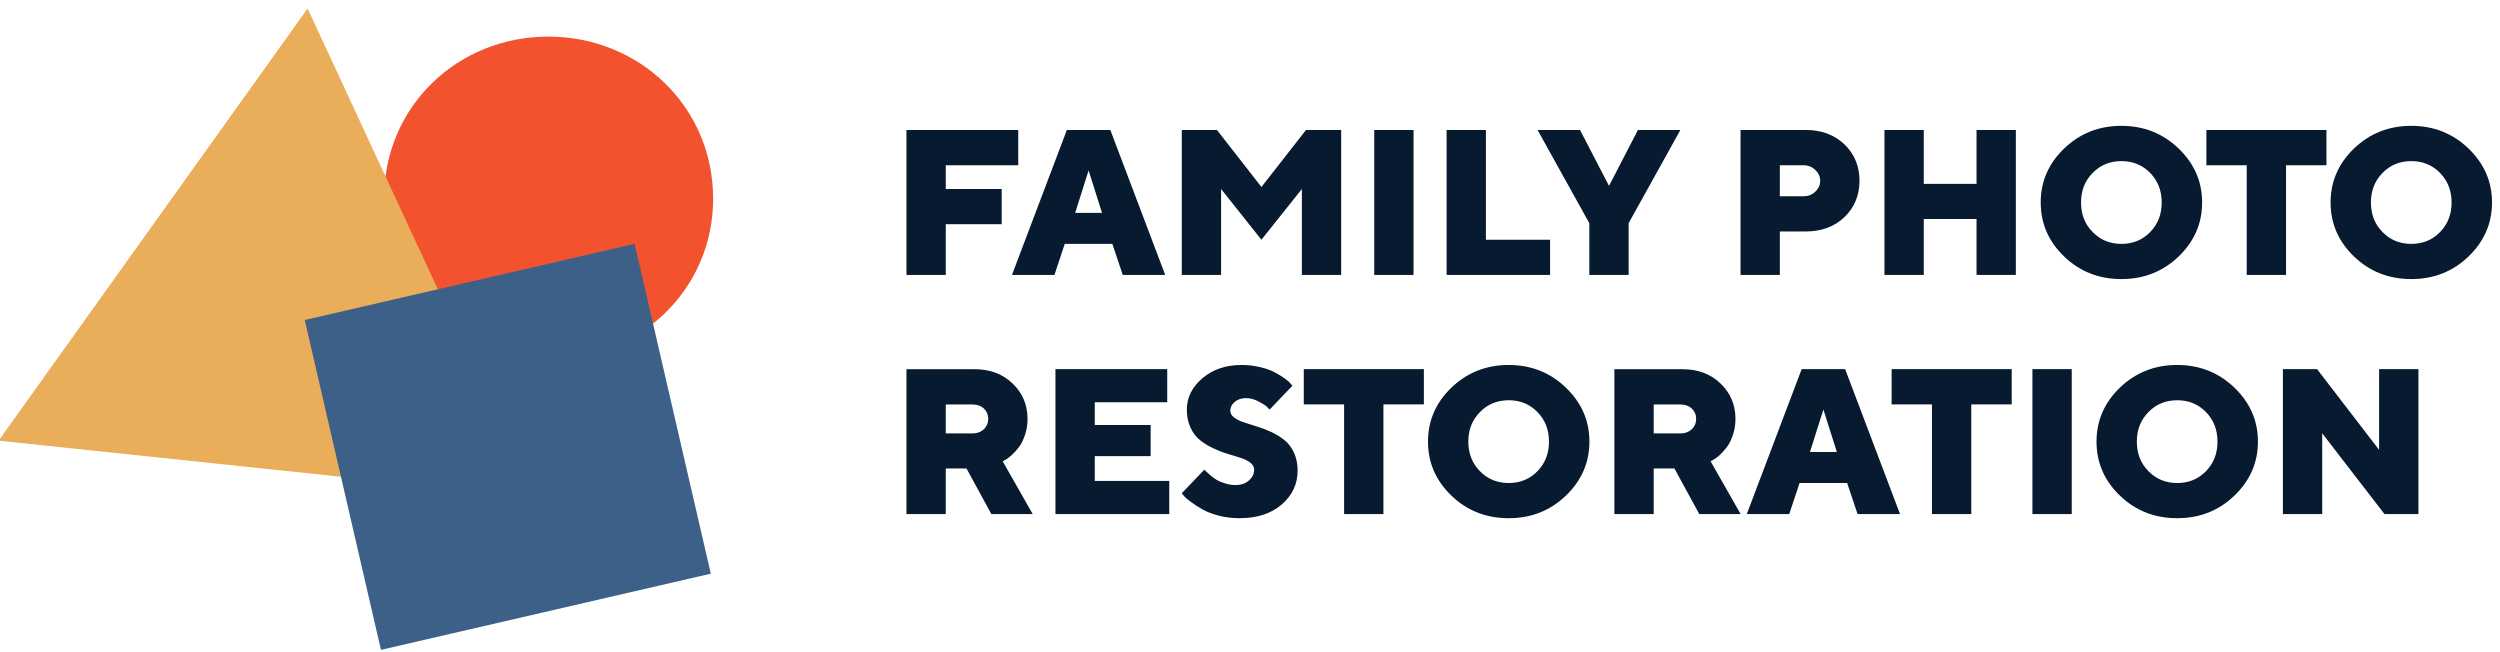
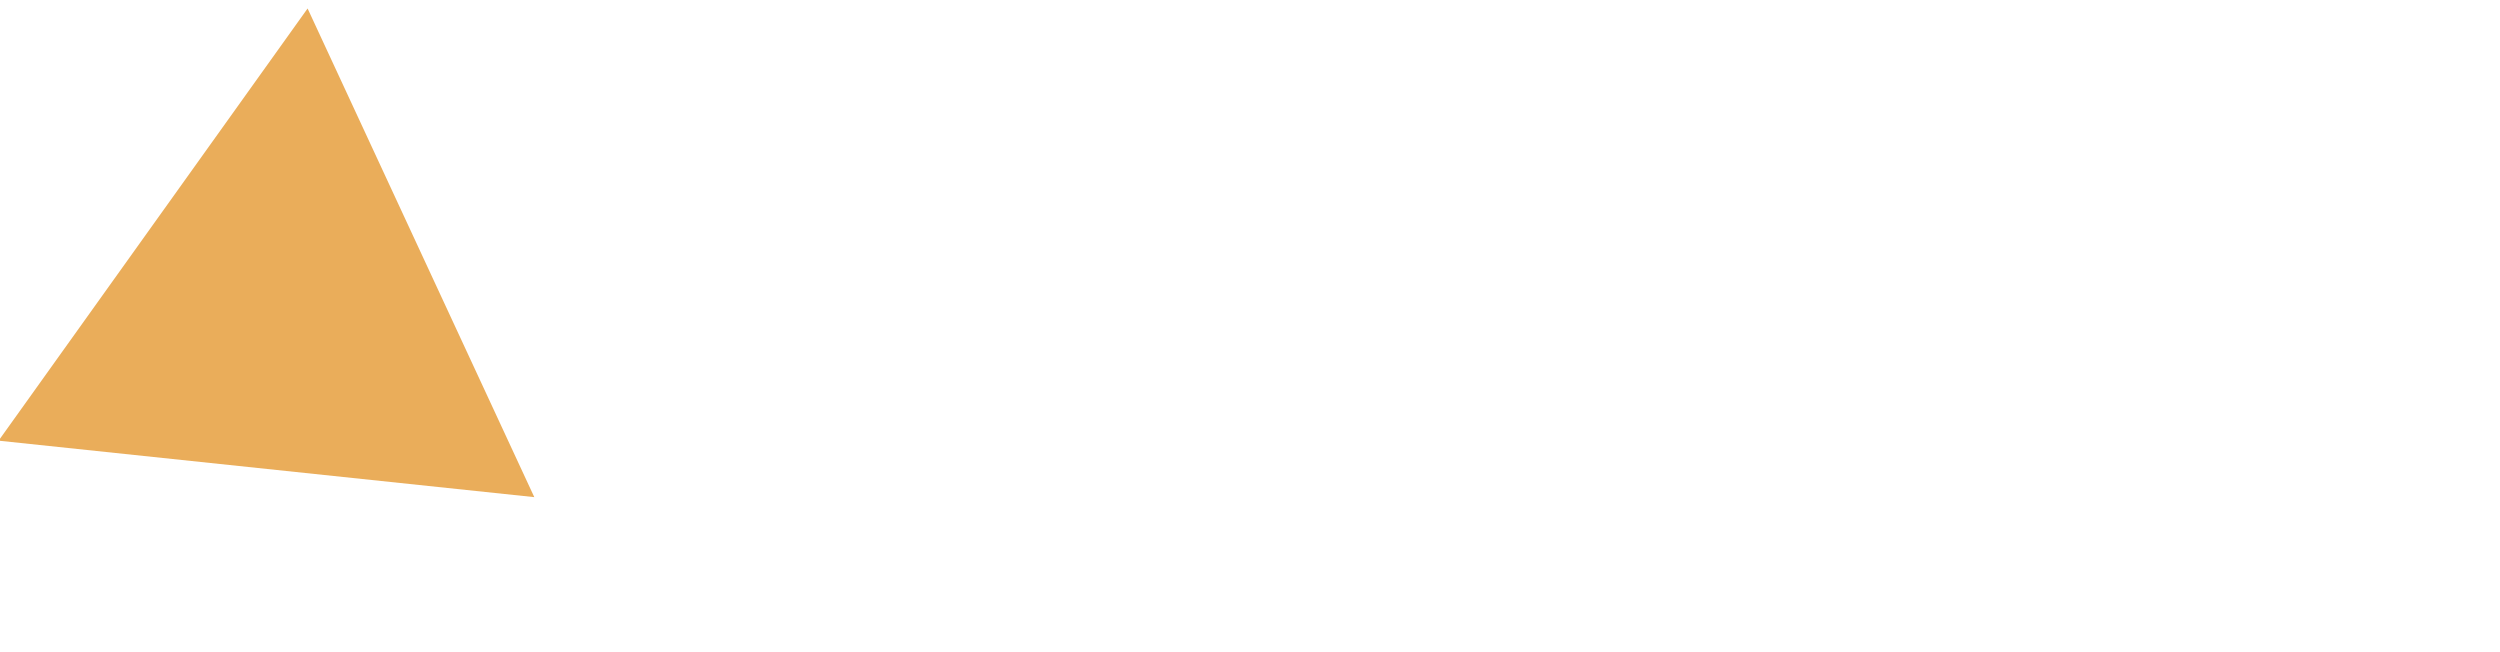
<svg xmlns="http://www.w3.org/2000/svg" width="230" height="60" viewBox="0 0 230 60" fill="none">
  <g clip-path="url(#clip0_2001_1725)">
-     <path d="M83.394 11.958H93.679V15.204H87.011V17.389H92.154V20.625H87.011V25.293H83.394V11.958ZM101.387 19.584L100.151 15.678L98.914 19.584H101.387ZM102.336 22.438H97.956L97.008 25.293H93.102L98.151 11.958H102.15L107.199 25.293H103.294L102.336 22.438ZM116.052 22.057L112.341 17.389V25.293H108.724V11.958H111.96L116.052 17.203L120.152 11.958H123.388V25.293H119.771V17.389L116.052 22.057ZM126.429 25.293V11.958H130.046V25.293H126.429ZM142.609 25.293H133.087V11.958H136.704V22.057H142.609V25.293ZM150.69 11.958H154.595L149.834 20.532V25.293H146.217V20.532L141.456 11.958H145.362L148.03 17.101L150.69 11.958ZM160.128 11.958H166.126C167.586 11.958 168.776 12.405 169.697 13.288C170.608 14.172 171.073 15.287 171.073 16.627C171.073 17.975 170.608 19.091 169.687 19.974C168.767 20.857 167.577 21.294 166.126 21.294H163.745V25.293H160.128V11.958ZM165.931 15.204H163.745V18.058H165.931C166.349 18.058 166.712 17.919 167.009 17.631C167.307 17.352 167.456 17.017 167.456 16.636C167.456 16.255 167.307 15.92 167.009 15.632C166.712 15.352 166.349 15.204 165.931 15.204ZM185.458 11.958V25.293H181.841V20.151H176.987V25.293H173.37V11.958H176.987V16.915H181.841V11.958H185.458ZM191.456 18.626C191.456 19.723 191.809 20.625 192.525 21.35C193.232 22.076 194.115 22.438 195.176 22.438C196.226 22.438 197.11 22.076 197.816 21.35C198.523 20.625 198.876 19.723 198.876 18.626C198.876 17.538 198.523 16.636 197.816 15.91C197.11 15.185 196.226 14.822 195.176 14.822C194.115 14.822 193.232 15.185 192.525 15.91C191.809 16.636 191.456 17.538 191.456 18.626ZM202.596 18.626C202.596 20.56 201.871 22.215 200.429 23.601C198.988 24.986 197.231 25.674 195.166 25.674C193.102 25.674 191.344 24.986 189.903 23.601C188.462 22.215 187.746 20.56 187.746 18.626C187.746 16.701 188.462 15.046 189.903 13.66C191.344 12.275 193.102 11.577 195.166 11.577C197.231 11.577 198.988 12.275 200.429 13.66C201.871 15.046 202.596 16.701 202.596 18.626ZM202.987 11.958H214.034V15.204H210.314V25.293H206.697V15.204H202.987V11.958ZM218.125 18.626C218.125 19.723 218.478 20.625 219.194 21.35C219.901 22.076 220.785 22.438 221.845 22.438C222.895 22.438 223.779 22.076 224.485 21.35C225.192 20.625 225.546 19.723 225.546 18.626C225.546 17.538 225.192 16.636 224.485 15.91C223.779 15.185 222.895 14.822 221.845 14.822C220.785 14.822 219.901 15.185 219.194 15.91C218.478 16.636 218.125 17.538 218.125 18.626ZM229.265 18.626C229.265 20.56 228.54 22.215 227.098 23.601C225.657 24.986 223.9 25.674 221.835 25.674C219.771 25.674 218.013 24.986 216.572 23.601C215.131 22.215 214.415 20.56 214.415 18.626C214.415 16.701 215.131 15.046 216.572 13.66C218.013 12.275 219.771 11.577 221.835 11.577C223.9 11.577 225.657 12.275 227.098 13.66C228.54 15.046 229.265 16.701 229.265 18.626ZM83.394 47.293V33.968H89.68C91.084 33.968 92.247 34.405 93.158 35.279C94.069 36.153 94.534 37.241 94.534 38.533C94.534 39.073 94.451 39.566 94.292 40.031C94.134 40.495 93.948 40.867 93.725 41.156C93.502 41.444 93.279 41.686 93.056 41.89C92.832 42.095 92.647 42.225 92.498 42.3L92.247 42.439L95.008 47.293H91.205L88.918 43.099H87.011V47.293H83.394ZM90.917 38.533C90.917 38.152 90.777 37.836 90.517 37.585C90.247 37.334 89.903 37.213 89.485 37.213H87.011V39.873H89.485C89.903 39.873 90.247 39.742 90.517 39.491C90.777 39.231 90.917 38.915 90.917 38.533ZM100.718 44.243H107.571V47.293H97.101V33.958H107.385V37.008H100.718V39.101H105.86V41.965H100.718V44.243ZM115.382 43.202C115.382 42.96 115.261 42.755 115.038 42.569C114.806 42.392 114.508 42.244 114.145 42.123C113.783 42.011 113.383 41.881 112.937 41.751C112.49 41.621 112.053 41.444 111.616 41.239C111.179 41.035 110.779 40.793 110.417 40.505C110.054 40.226 109.756 39.835 109.533 39.352C109.301 38.868 109.189 38.31 109.189 37.678C109.189 36.59 109.654 35.632 110.603 34.814C111.551 33.996 112.76 33.577 114.238 33.577C114.843 33.577 115.419 33.652 115.959 33.782C116.498 33.912 116.935 34.07 117.279 34.256C117.623 34.442 117.93 34.628 118.19 34.814C118.451 35 118.627 35.158 118.73 35.297L118.906 35.483L116.805 37.678C116.74 37.604 116.647 37.511 116.526 37.399C116.405 37.287 116.154 37.129 115.773 36.925C115.391 36.73 115.01 36.627 114.62 36.627C114.211 36.627 113.866 36.748 113.597 36.971C113.318 37.204 113.188 37.473 113.188 37.771C113.188 38.013 113.299 38.227 113.532 38.403C113.755 38.58 114.052 38.729 114.415 38.85C114.778 38.971 115.178 39.101 115.615 39.231C116.052 39.361 116.489 39.528 116.935 39.733C117.381 39.938 117.781 40.189 118.144 40.468C118.507 40.756 118.804 41.137 119.037 41.621C119.26 42.104 119.381 42.662 119.381 43.294C119.381 44.531 118.888 45.573 117.921 46.41C116.944 47.256 115.652 47.674 114.043 47.674C113.383 47.674 112.751 47.6 112.137 47.442C111.523 47.284 111.021 47.088 110.63 46.865C110.24 46.642 109.887 46.419 109.589 46.196C109.282 45.972 109.059 45.787 108.919 45.619L108.715 45.387L110.807 43.202C110.826 43.239 110.872 43.294 110.937 43.35C111.002 43.415 111.133 43.527 111.319 43.694C111.505 43.862 111.709 44.011 111.923 44.141C112.128 44.271 112.397 44.382 112.713 44.475C113.03 44.578 113.346 44.624 113.662 44.624C114.164 44.624 114.582 44.485 114.899 44.206C115.215 43.927 115.382 43.592 115.382 43.202ZM119.948 33.958H130.995V37.204H127.275V47.293H123.658V37.204H119.948V33.958ZM135.086 40.626C135.086 41.723 135.44 42.625 136.156 43.35C136.862 44.076 137.746 44.438 138.806 44.438C139.857 44.438 140.74 44.076 141.447 43.35C142.154 42.625 142.507 41.723 142.507 40.626C142.507 39.538 142.154 38.636 141.447 37.91C140.74 37.185 139.857 36.822 138.806 36.822C137.746 36.822 136.862 37.185 136.156 37.91C135.44 38.636 135.086 39.538 135.086 40.626ZM146.226 40.626C146.226 42.56 145.501 44.215 144.06 45.601C142.618 46.986 140.861 47.674 138.797 47.674C136.732 47.674 134.975 46.986 133.533 45.601C132.092 44.215 131.376 42.56 131.376 40.626C131.376 38.701 132.092 37.046 133.533 35.66C134.975 34.275 136.732 33.577 138.797 33.577C140.861 33.577 142.618 34.275 144.06 35.66C145.501 37.046 146.226 38.701 146.226 40.626ZM148.523 47.293V33.968H154.809C156.213 33.968 157.376 34.405 158.287 35.279C159.198 36.153 159.663 37.241 159.663 38.533C159.663 39.073 159.58 39.566 159.421 40.031C159.263 40.495 159.077 40.867 158.854 41.156C158.631 41.444 158.408 41.686 158.185 41.89C157.962 42.095 157.776 42.225 157.627 42.3L157.376 42.439L160.137 47.293H156.334L154.047 43.099H152.14V47.293H148.523ZM156.046 38.533C156.046 38.152 155.907 37.836 155.646 37.585C155.376 37.334 155.032 37.213 154.614 37.213H152.14V39.873H154.614C155.032 39.873 155.376 39.742 155.646 39.491C155.907 39.231 156.046 38.915 156.046 38.533ZM168.99 41.584L167.753 37.678L166.516 41.584H168.99ZM169.938 44.438H165.559L164.61 47.293H160.705L165.754 33.958H169.752L174.802 47.293H170.896L169.938 44.438ZM174.03 33.958H185.077V37.204H181.357V47.293H177.74V37.204H174.03V33.958ZM186.983 47.293V33.958H190.6V47.293H186.983ZM196.589 40.626C196.589 41.723 196.942 42.625 197.658 43.35C198.365 44.076 199.248 44.438 200.308 44.438C201.359 44.438 202.243 44.076 202.949 43.35C203.656 42.625 204.009 41.723 204.009 40.626C204.009 39.538 203.656 38.636 202.949 37.91C202.243 37.185 201.359 36.822 200.308 36.822C199.248 36.822 198.365 37.185 197.658 37.91C196.942 38.636 196.589 39.538 196.589 40.626ZM207.729 40.626C207.729 42.56 207.004 44.215 205.562 45.601C204.121 46.986 202.364 47.674 200.299 47.674C198.235 47.674 196.477 46.986 195.036 45.601C193.595 44.215 192.879 42.56 192.879 40.626C192.879 38.701 193.595 37.046 195.036 35.66C196.477 34.275 198.235 33.577 200.299 33.577C202.364 33.577 204.121 34.275 205.562 35.66C207.004 37.046 207.729 38.701 207.729 40.626ZM218.878 33.958H222.495V47.293H219.371L213.643 39.863V47.293H210.026V33.958H213.169L218.878 41.388V33.958Z" fill="#071A2F" />
-     <path d="M35.327 18.289C35.327 9.798 42.093 3.367 50.446 3.367C58.8 3.367 65.608 9.798 65.608 18.289C65.608 26.657 58.8 33.087 50.446 33.087C42.093 33.087 35.327 26.78 35.327 18.289Z" fill="#F2522E" />
-     <path d="M49.156 45.737L-0.129 40.542L28.299 0.781L49.156 45.737Z" fill="#EAAD5A" />
-     <rect x="28.037" y="29.441" width="31.146" height="31.146" transform="rotate(-13.008 28.037 29.441)" fill="#3D6089" />
+     <path d="M49.156 45.737L-0.129 40.542L28.299 0.781L49.156 45.737" fill="#EAAD5A" />
  </g>
  <defs>
    <clipPath id="clip0_2001_1725">
      <rect width="229.907" height="60" fill="white" />
    </clipPath>
  </defs>
</svg>